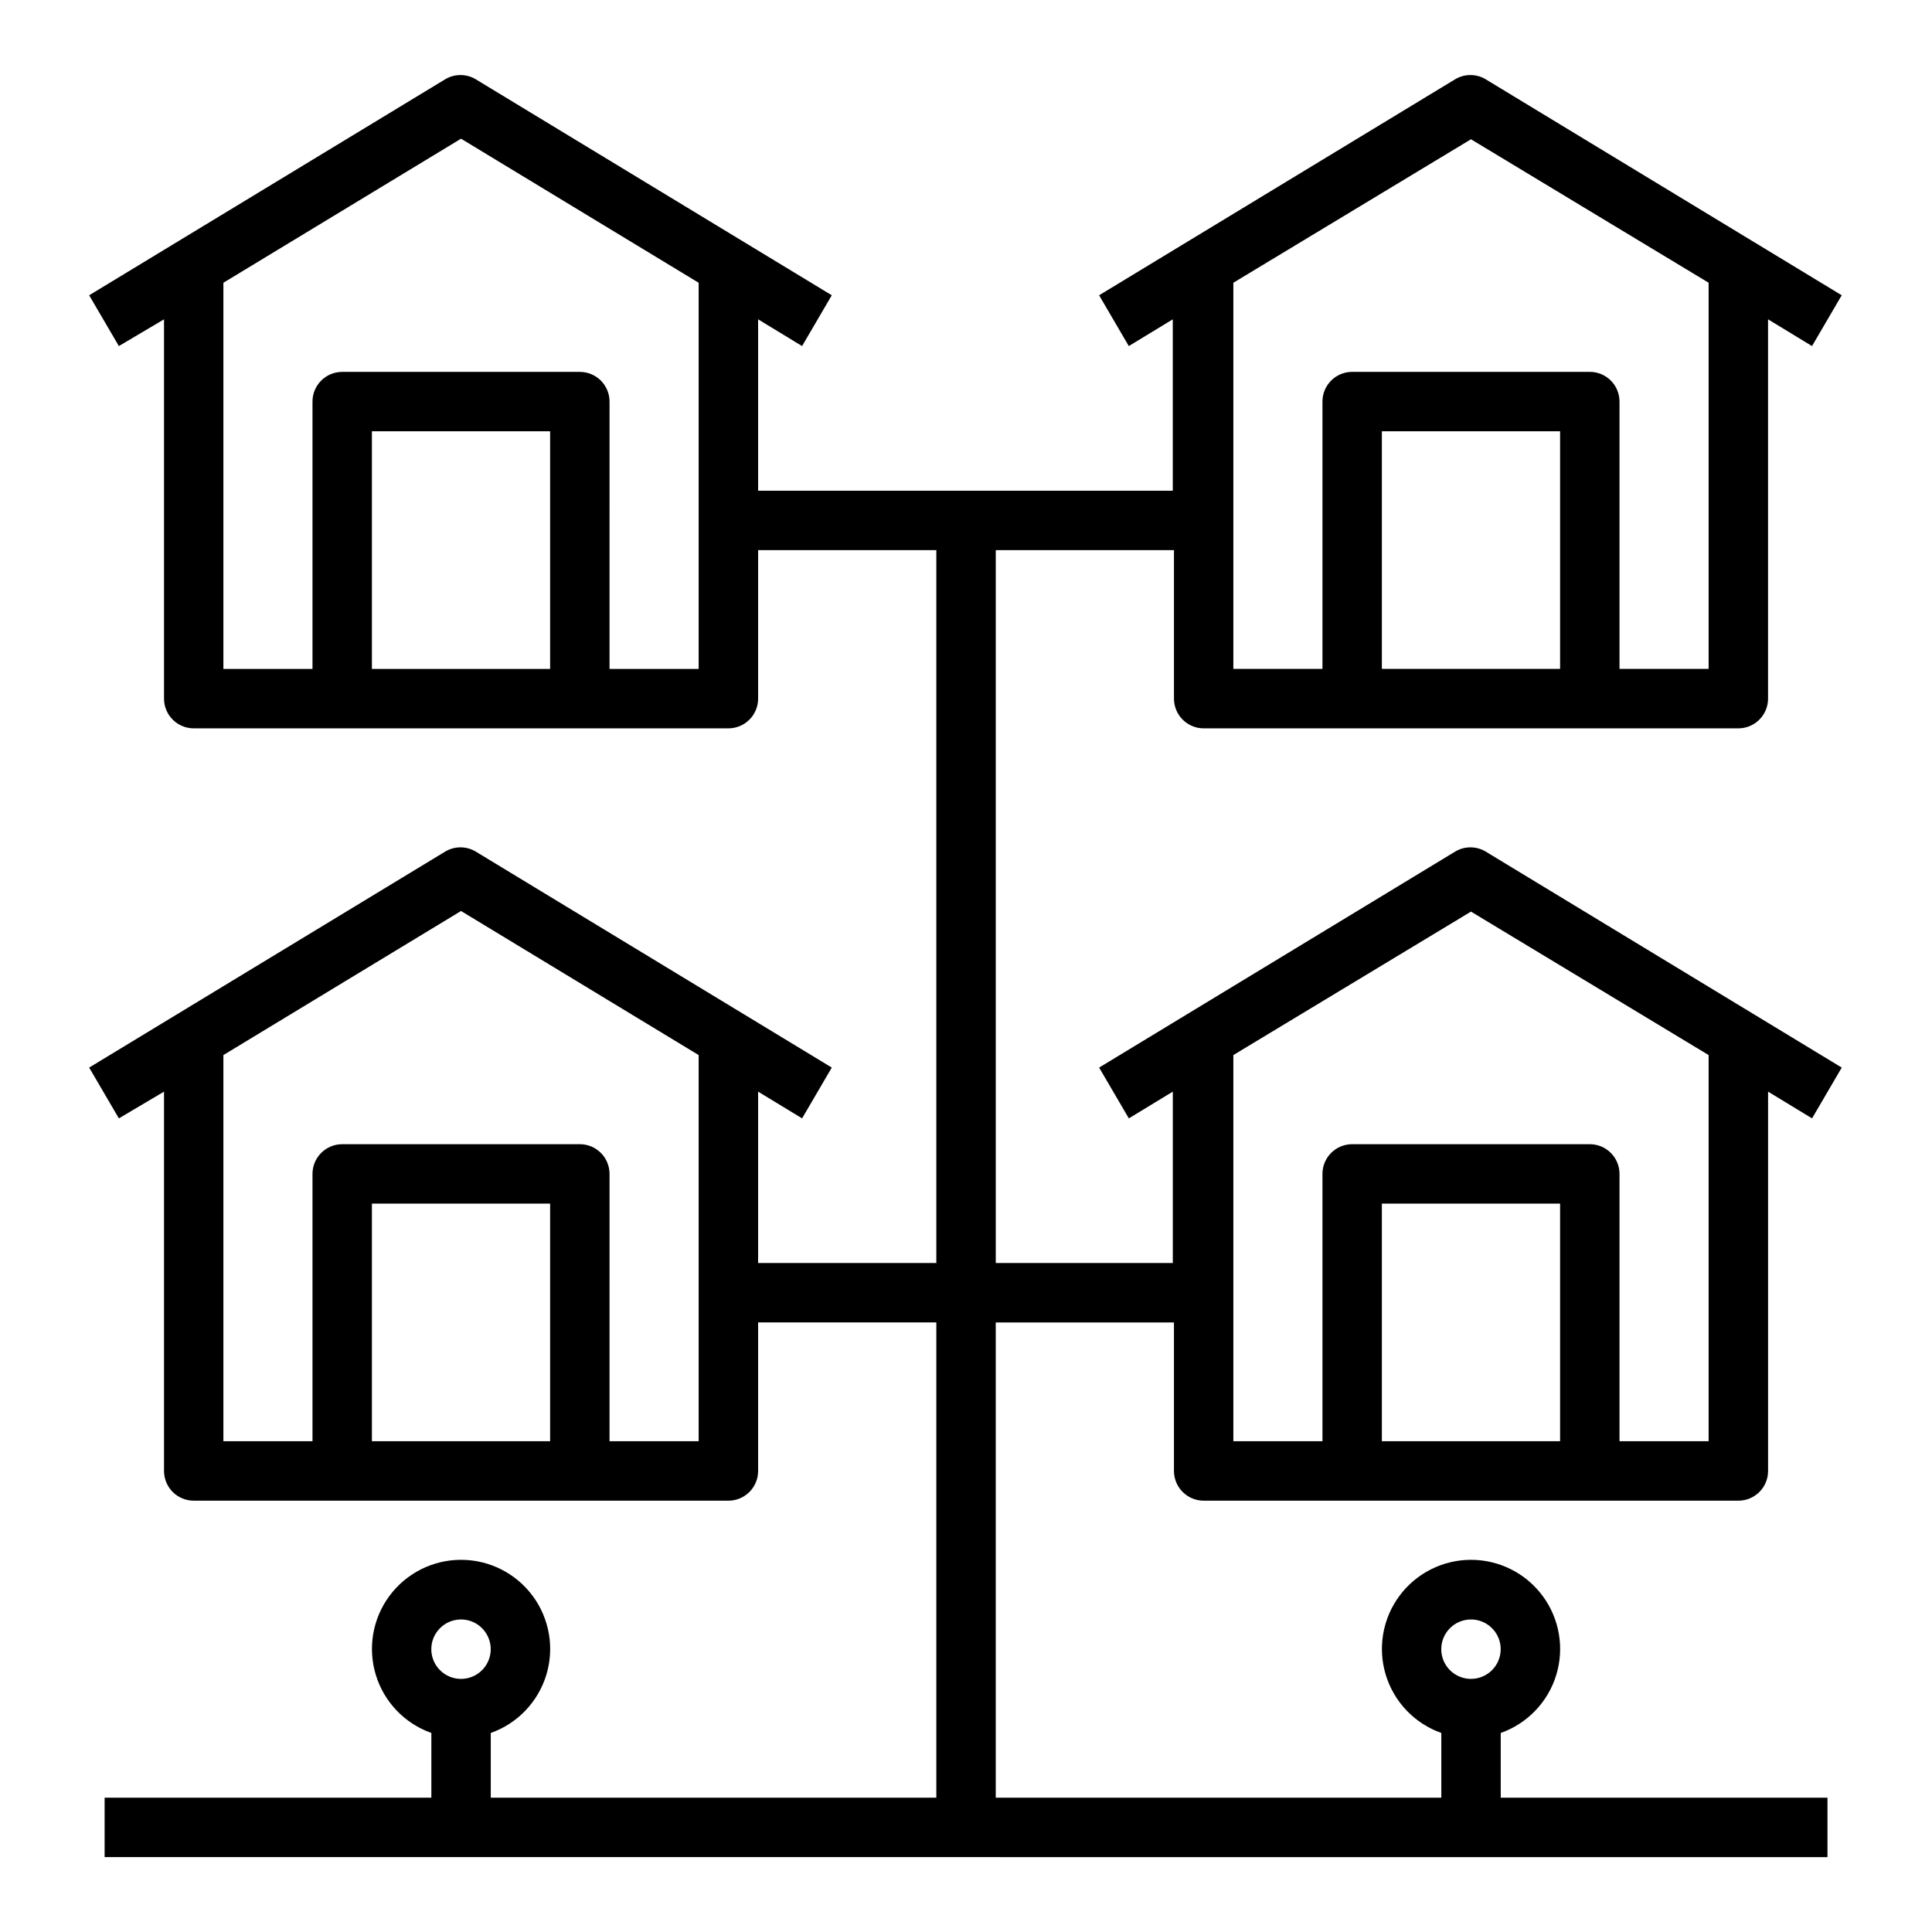
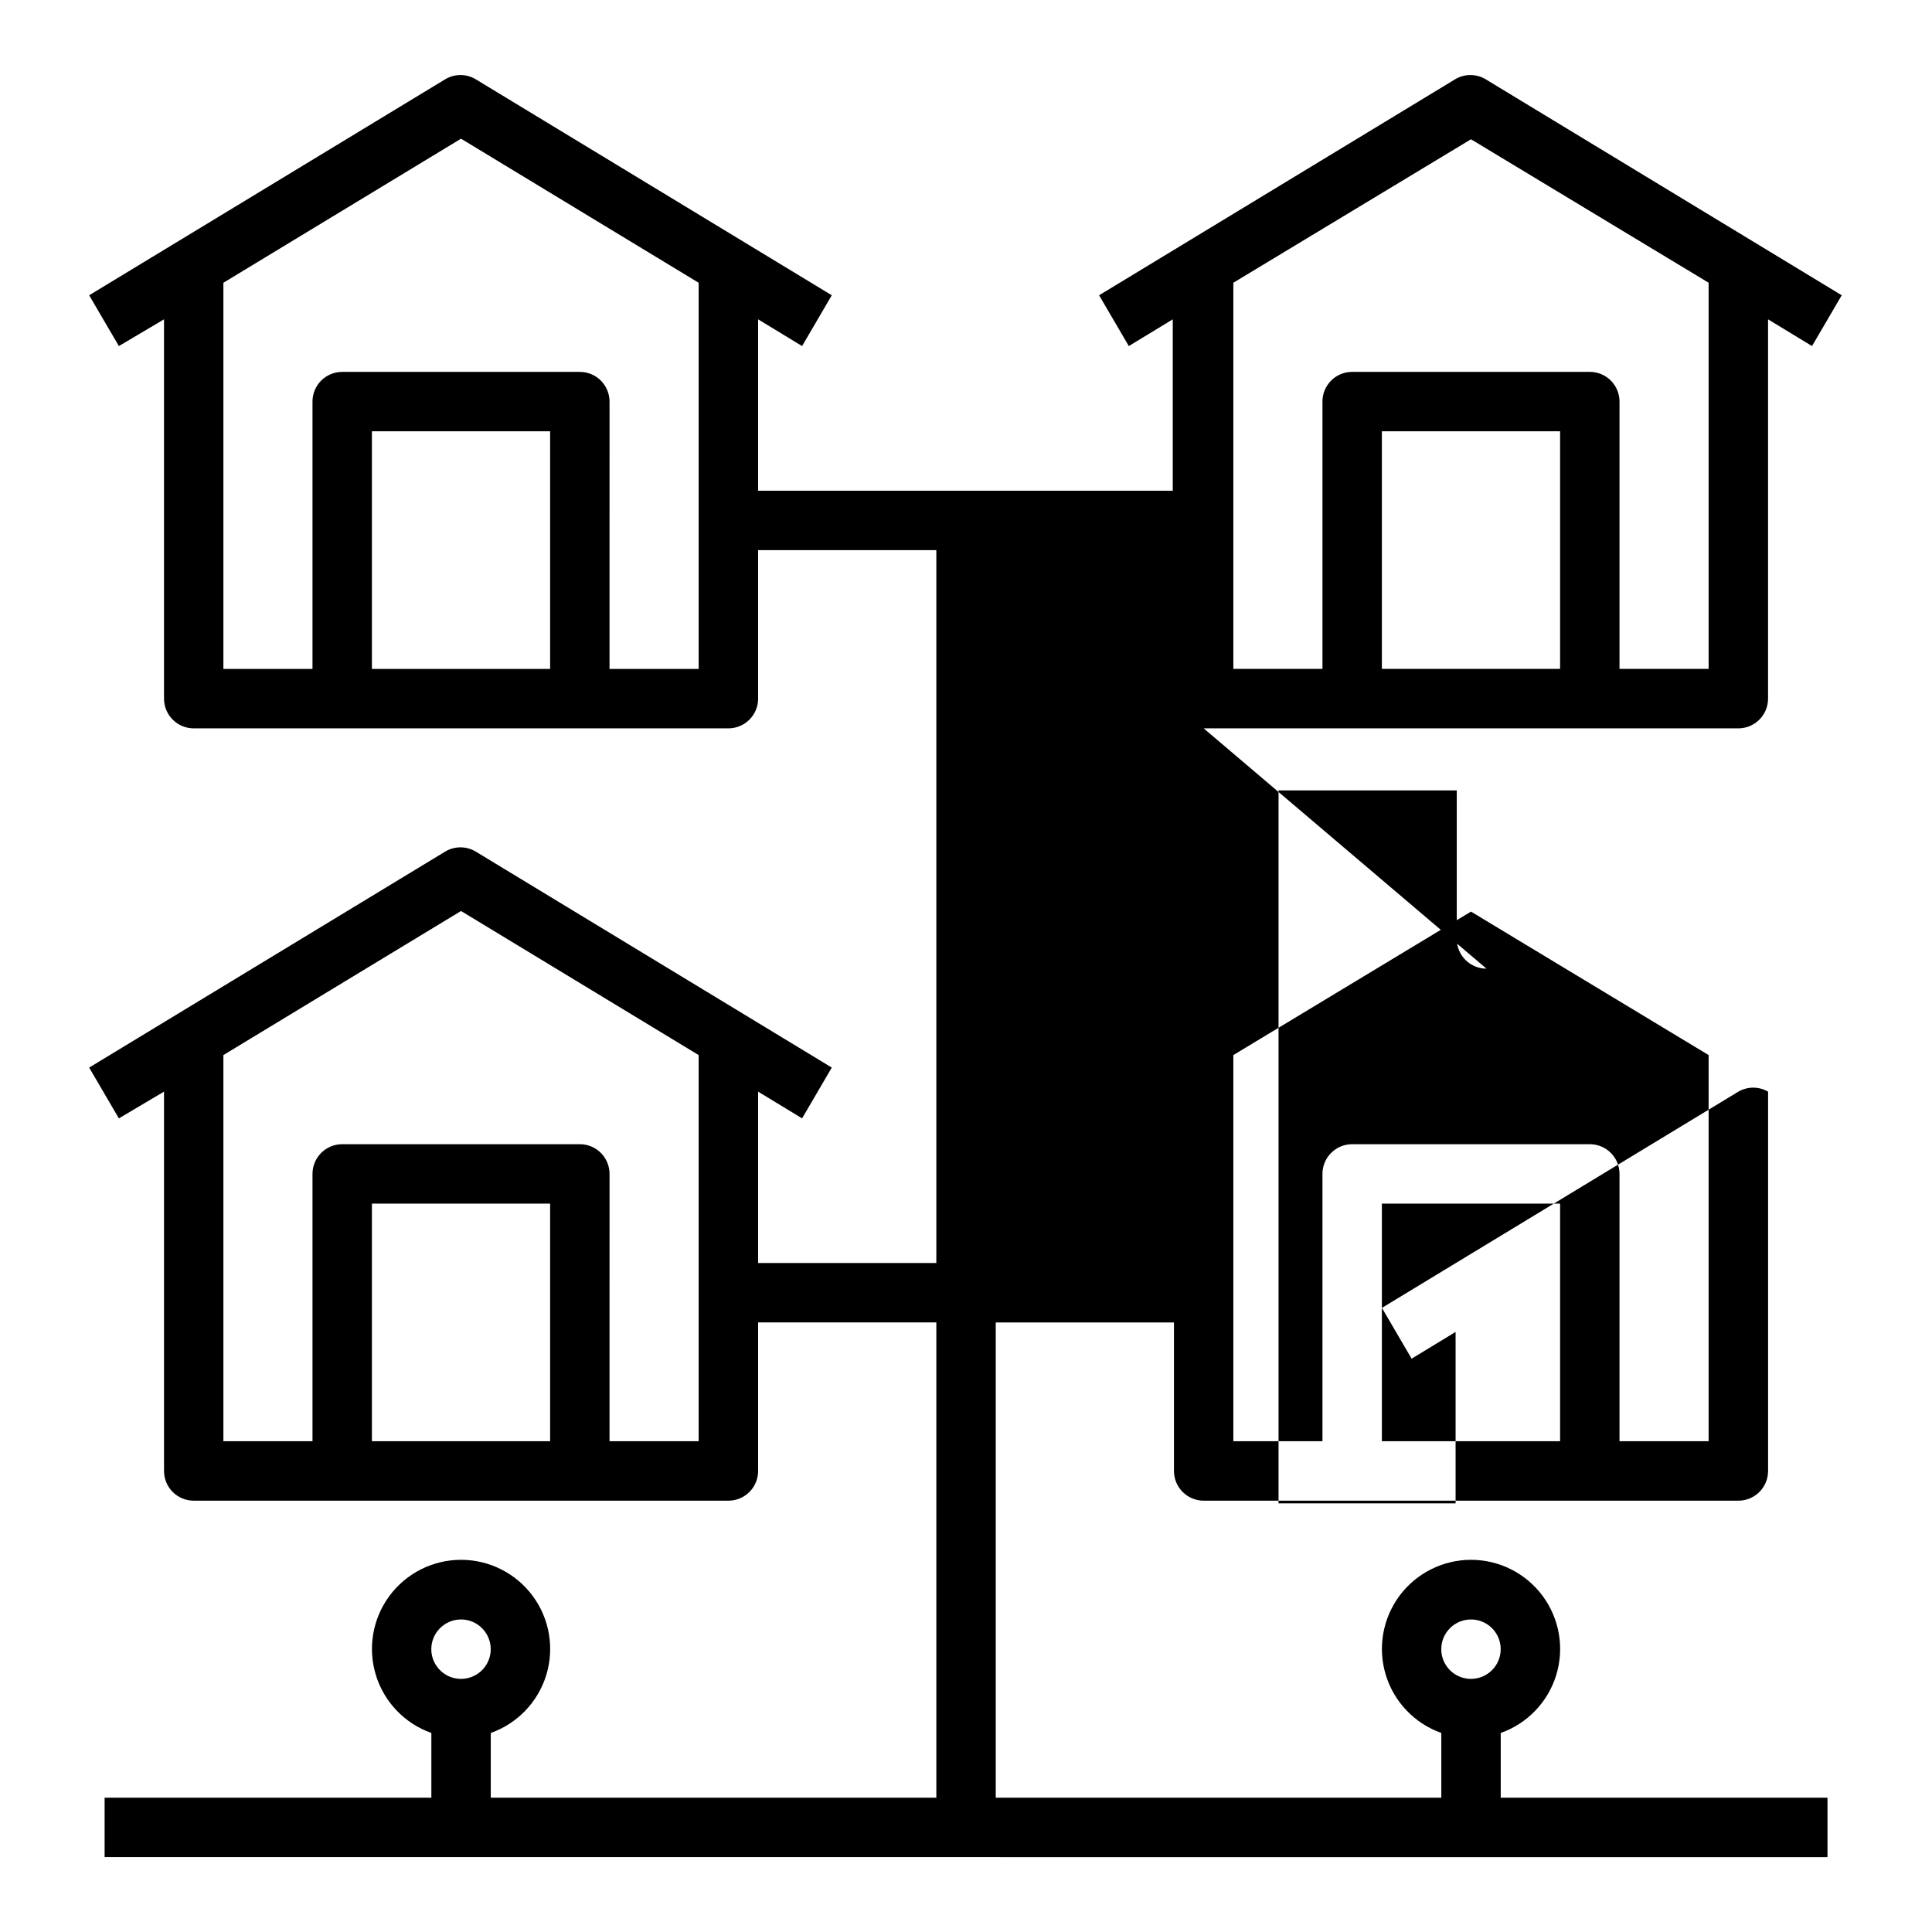
<svg xmlns="http://www.w3.org/2000/svg" fill="#000000" width="800px" height="800px" version="1.1" viewBox="144 144 512 512">
-   <path d="m462.98 337.02h141.7c2.086 0 4.09-0.832 5.566-2.309 1.477-1.473 2.305-3.477 2.305-5.566v-100.52l11.652 7.086 7.871-13.461-94.465-57.309c-2.438-1.406-5.438-1.406-7.871 0l-94.465 57.309 7.871 13.461 11.652-7.086v45.422h-109.89v-45.422l11.652 7.086 7.871-13.461-94.465-57.309c-2.438-1.406-5.438-1.406-7.871 0l-94.465 57.309 7.871 13.461 11.965-7.086v100.52c0 2.09 0.832 4.094 2.305 5.566 1.477 1.477 3.481 2.309 5.566 2.309h141.7c2.086 0 4.09-0.832 5.566-2.309 1.477-1.473 2.305-3.477 2.305-5.566v-39.359h47.23v188.93h-47.23v-45.422l11.652 7.086 7.871-13.461-94.465-57.309c-2.438-1.406-5.438-1.406-7.871 0l-94.465 57.309 7.871 13.461 11.965-7.086v100.53c0 2.086 0.832 4.09 2.305 5.566 1.477 1.477 3.481 2.305 5.566 2.305h141.7c2.086 0 4.09-0.828 5.566-2.305 1.477-1.477 2.305-3.481 2.305-5.566v-39.363h47.23v125.95h-118.08v-17.16c7.059-2.496 12.516-8.191 14.711-15.352 2.191-7.16 0.855-14.938-3.598-20.957-4.453-6.019-11.496-9.574-18.984-9.574s-14.535 3.555-18.988 9.574c-4.453 6.019-5.785 13.797-3.594 20.957s7.648 12.855 14.707 15.352v17.16h-86.59v15.742l456.58 0.004v-15.746h-86.594v-17.16c7.059-2.496 12.52-8.191 14.711-15.352s0.855-14.938-3.598-20.957c-4.453-6.019-11.496-9.574-18.984-9.574s-14.535 3.555-18.988 9.574c-4.453 6.019-5.785 13.797-3.594 20.957 2.191 7.16 7.648 12.855 14.707 15.352v17.16h-118.08v-125.95h47.23v39.363c0 2.086 0.832 4.09 2.309 5.566 1.473 1.477 3.477 2.305 5.566 2.305h141.7c2.086 0 4.09-0.828 5.566-2.305 1.477-1.477 2.305-3.481 2.305-5.566v-100.53l11.652 7.086 7.871-13.461-94.465-57.309c-2.438-1.406-5.438-1.406-7.871 0l-94.465 57.309 7.871 13.461 11.652-7.086v45.422h-46.918v-188.93h47.23v39.359c0 2.09 0.832 4.094 2.309 5.566 1.473 1.477 3.477 2.309 5.566 2.309zm-173.19-15.746h-47.23v-62.977h47.23zm15.742 0 0.004-70.848c0-2.086-0.832-4.09-2.305-5.566-1.477-1.477-3.481-2.305-5.566-2.305h-62.977c-4.348 0-7.875 3.523-7.875 7.871v70.848h-23.613v-102.34l62.977-38.18 62.973 38.18v102.34zm-15.742 204.67h-47.23v-62.973h47.23zm15.742 0 0.004-70.848c0-2.086-0.832-4.09-2.305-5.566-1.477-1.477-3.481-2.305-5.566-2.305h-62.977c-4.348 0-7.875 3.523-7.875 7.871v70.848h-23.613v-102.34l62.977-38.18 62.973 38.18v102.34zm-39.359 47.23 0.004 0.004c3.184 0 6.051 1.918 7.269 4.859 1.219 2.941 0.547 6.328-1.703 8.578-2.254 2.25-5.641 2.926-8.582 1.707s-4.859-4.09-4.859-7.273c0-4.348 3.527-7.871 7.875-7.871zm267.65 0 0.004 0.004c3.184 0 6.055 1.918 7.273 4.859 1.215 2.941 0.543 6.328-1.707 8.578-2.254 2.25-5.637 2.926-8.582 1.707-2.941-1.219-4.859-4.09-4.859-7.273 0-4.348 3.527-7.871 7.875-7.871zm23.617-47.23h-47.23v-62.973h47.23zm-23.613-140.36 62.977 38.02v102.34h-23.617v-70.848c0-2.086-0.828-4.09-2.305-5.566-1.477-1.477-3.481-2.305-5.566-2.305h-62.977c-4.348 0-7.875 3.523-7.875 7.871v70.848h-23.613v-102.34zm23.613-64.316h-47.23v-62.977h47.23zm-23.613-140.36 62.977 38.02v102.34h-23.617v-70.848c0-2.086-0.828-4.09-2.305-5.566-1.477-1.477-3.481-2.305-5.566-2.305h-62.977c-4.348 0-7.875 3.523-7.875 7.871v70.848h-23.613v-102.34z" />
+   <path d="m462.98 337.02h141.7c2.086 0 4.09-0.832 5.566-2.309 1.477-1.473 2.305-3.477 2.305-5.566v-100.52l11.652 7.086 7.871-13.461-94.465-57.309c-2.438-1.406-5.438-1.406-7.871 0l-94.465 57.309 7.871 13.461 11.652-7.086v45.422h-109.89v-45.422l11.652 7.086 7.871-13.461-94.465-57.309c-2.438-1.406-5.438-1.406-7.871 0l-94.465 57.309 7.871 13.461 11.965-7.086v100.52c0 2.09 0.832 4.094 2.305 5.566 1.477 1.477 3.481 2.309 5.566 2.309h141.7c2.086 0 4.09-0.832 5.566-2.309 1.477-1.473 2.305-3.477 2.305-5.566v-39.359h47.23v188.93h-47.23v-45.422l11.652 7.086 7.871-13.461-94.465-57.309c-2.438-1.406-5.438-1.406-7.871 0l-94.465 57.309 7.871 13.461 11.965-7.086v100.53c0 2.086 0.832 4.09 2.305 5.566 1.477 1.477 3.481 2.305 5.566 2.305h141.7c2.086 0 4.09-0.828 5.566-2.305 1.477-1.477 2.305-3.481 2.305-5.566v-39.363h47.23v125.95h-118.08v-17.16c7.059-2.496 12.516-8.191 14.711-15.352 2.191-7.16 0.855-14.938-3.598-20.957-4.453-6.019-11.496-9.574-18.984-9.574s-14.535 3.555-18.988 9.574c-4.453 6.019-5.785 13.797-3.594 20.957s7.648 12.855 14.707 15.352v17.16h-86.59v15.742l456.58 0.004v-15.746h-86.594v-17.16c7.059-2.496 12.52-8.191 14.711-15.352s0.855-14.938-3.598-20.957c-4.453-6.019-11.496-9.574-18.984-9.574s-14.535 3.555-18.988 9.574c-4.453 6.019-5.785 13.797-3.594 20.957 2.191 7.16 7.648 12.855 14.707 15.352v17.16h-118.08v-125.95h47.23v39.363c0 2.086 0.832 4.09 2.309 5.566 1.473 1.477 3.477 2.305 5.566 2.305h141.7c2.086 0 4.09-0.828 5.566-2.305 1.477-1.477 2.305-3.481 2.305-5.566v-100.53c-2.438-1.406-5.438-1.406-7.871 0l-94.465 57.309 7.871 13.461 11.652-7.086v45.422h-46.918v-188.93h47.23v39.359c0 2.09 0.832 4.094 2.309 5.566 1.473 1.477 3.477 2.309 5.566 2.309zm-173.19-15.746h-47.23v-62.977h47.23zm15.742 0 0.004-70.848c0-2.086-0.832-4.09-2.305-5.566-1.477-1.477-3.481-2.305-5.566-2.305h-62.977c-4.348 0-7.875 3.523-7.875 7.871v70.848h-23.613v-102.34l62.977-38.18 62.973 38.18v102.34zm-15.742 204.67h-47.23v-62.973h47.23zm15.742 0 0.004-70.848c0-2.086-0.832-4.09-2.305-5.566-1.477-1.477-3.481-2.305-5.566-2.305h-62.977c-4.348 0-7.875 3.523-7.875 7.871v70.848h-23.613v-102.34l62.977-38.18 62.973 38.18v102.34zm-39.359 47.23 0.004 0.004c3.184 0 6.051 1.918 7.269 4.859 1.219 2.941 0.547 6.328-1.703 8.578-2.254 2.25-5.641 2.926-8.582 1.707s-4.859-4.09-4.859-7.273c0-4.348 3.527-7.871 7.875-7.871zm267.65 0 0.004 0.004c3.184 0 6.055 1.918 7.273 4.859 1.215 2.941 0.543 6.328-1.707 8.578-2.254 2.25-5.637 2.926-8.582 1.707-2.941-1.219-4.859-4.09-4.859-7.273 0-4.348 3.527-7.871 7.875-7.871zm23.617-47.23h-47.23v-62.973h47.23zm-23.613-140.36 62.977 38.02v102.34h-23.617v-70.848c0-2.086-0.828-4.09-2.305-5.566-1.477-1.477-3.481-2.305-5.566-2.305h-62.977c-4.348 0-7.875 3.523-7.875 7.871v70.848h-23.613v-102.34zm23.613-64.316h-47.23v-62.977h47.23zm-23.613-140.36 62.977 38.02v102.34h-23.617v-70.848c0-2.086-0.828-4.09-2.305-5.566-1.477-1.477-3.481-2.305-5.566-2.305h-62.977c-4.348 0-7.875 3.523-7.875 7.871v70.848h-23.613v-102.34z" />
</svg>